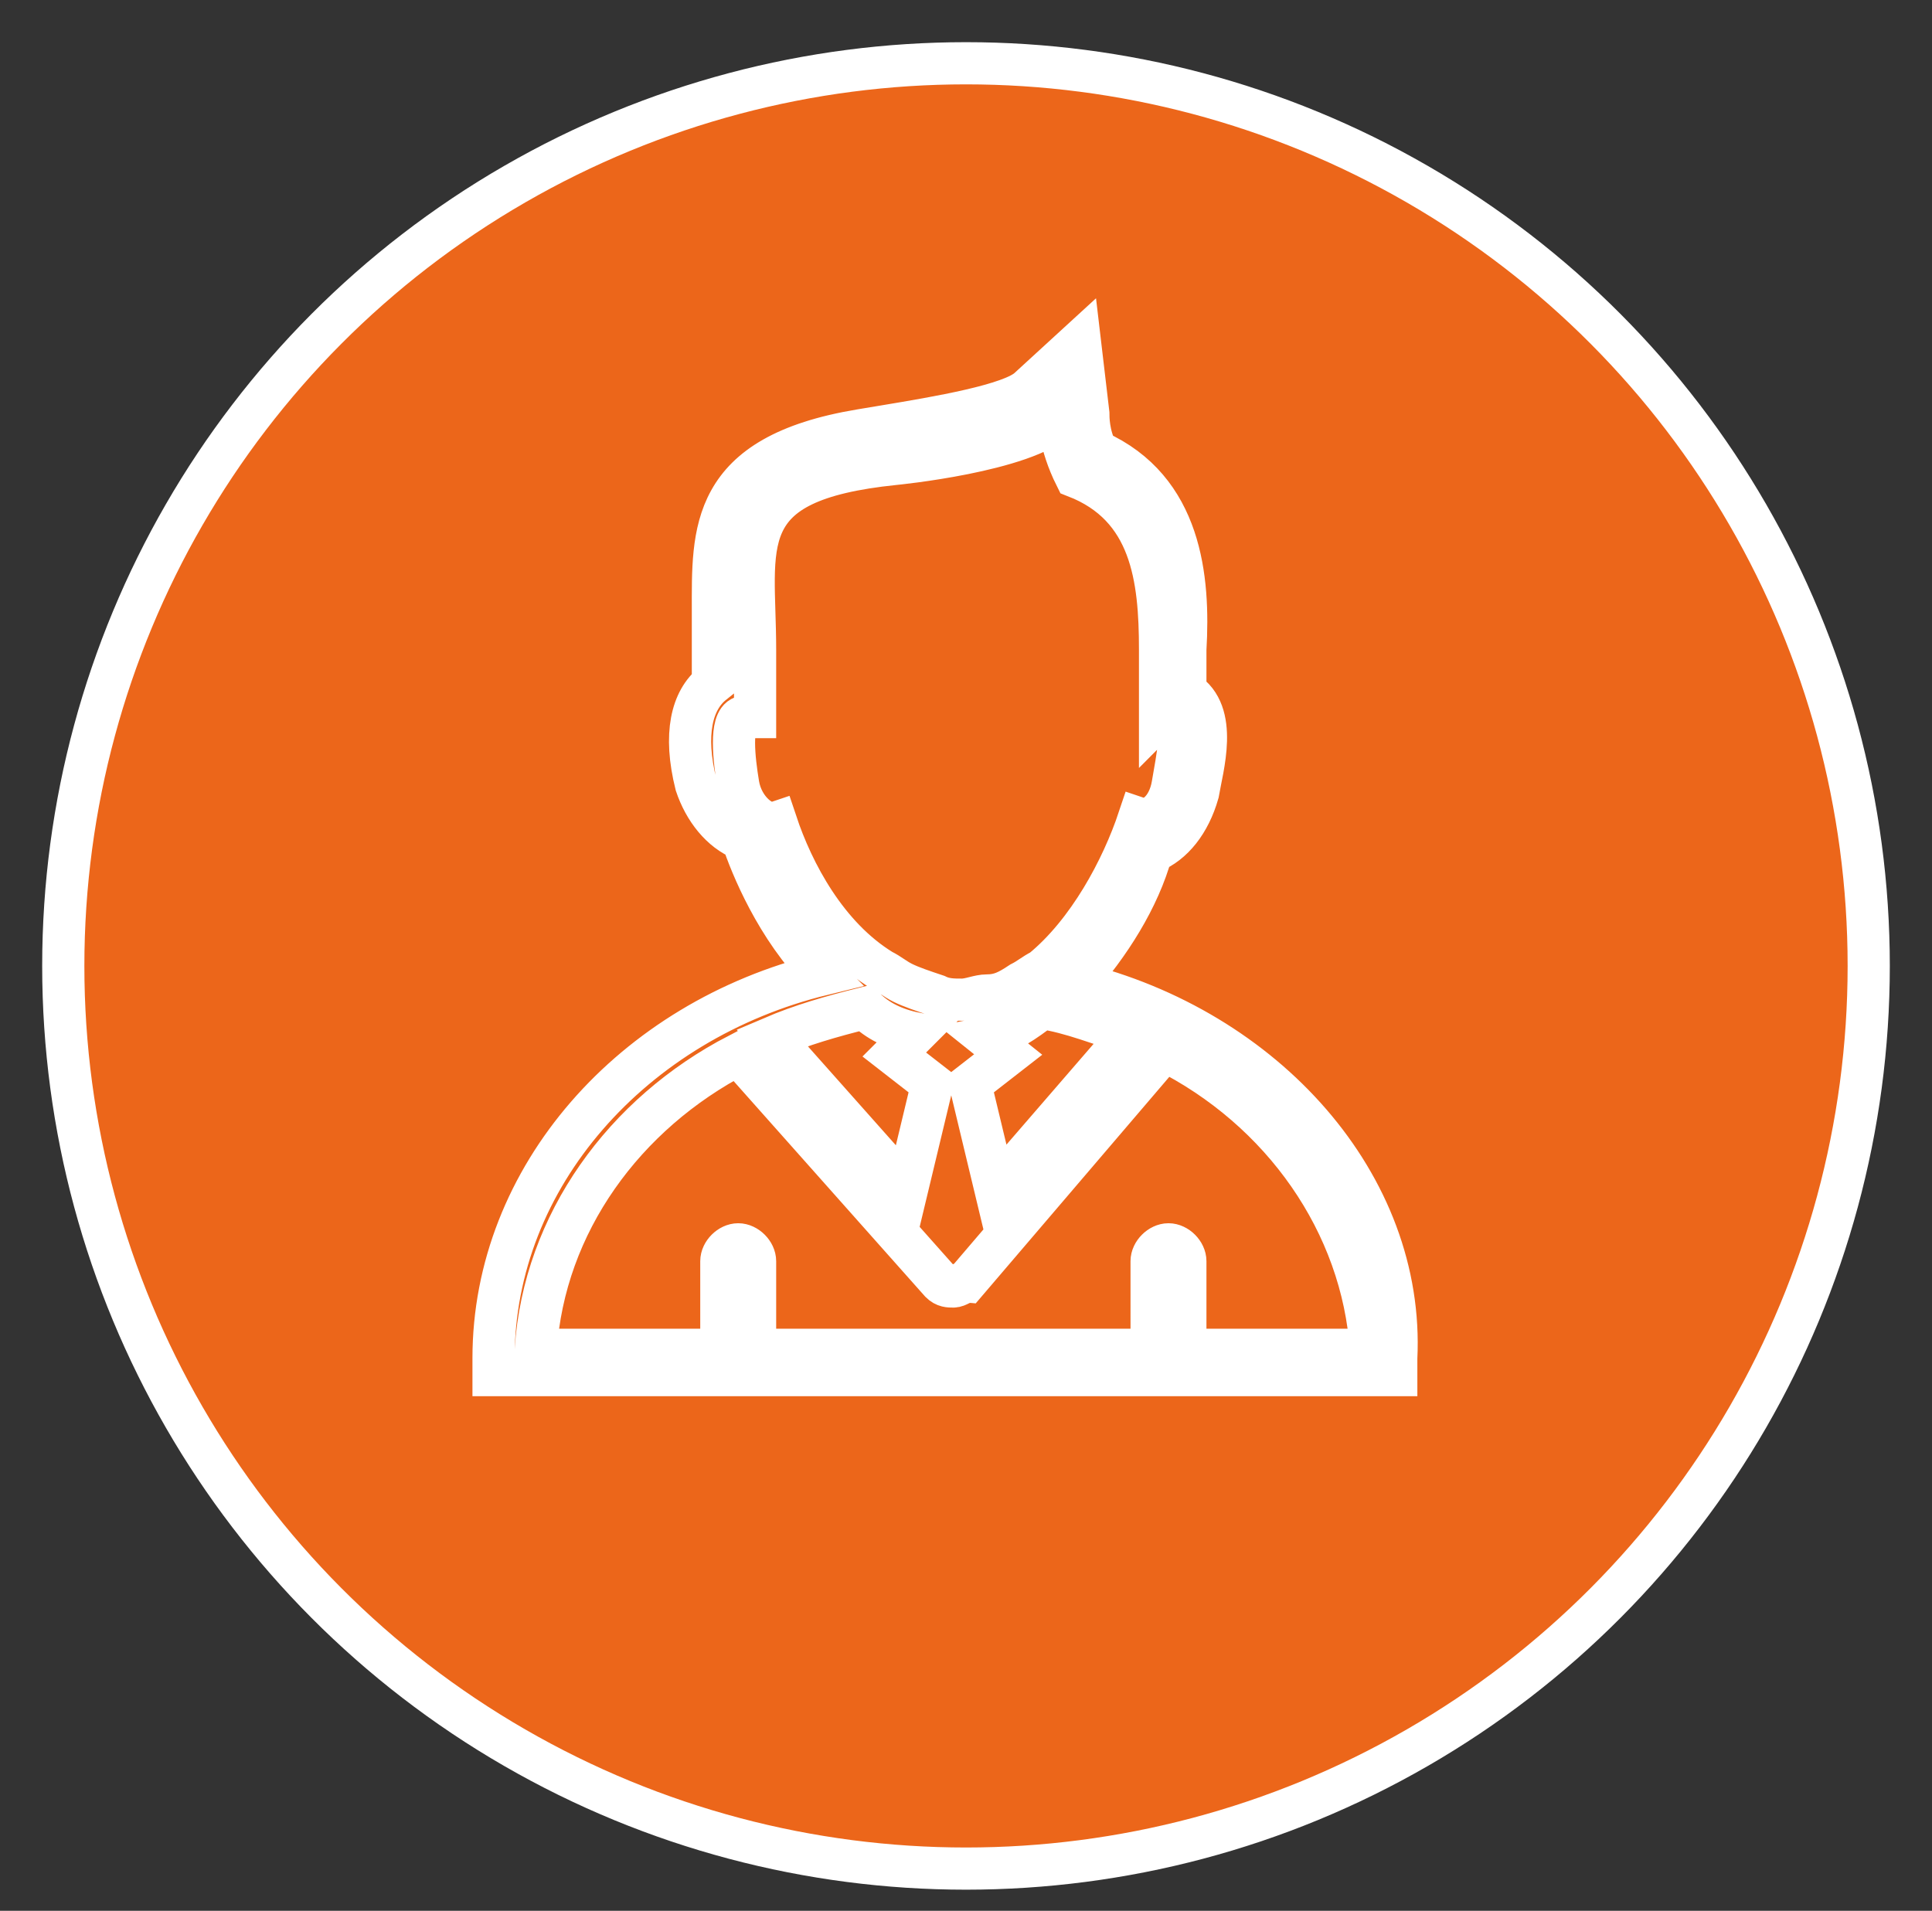
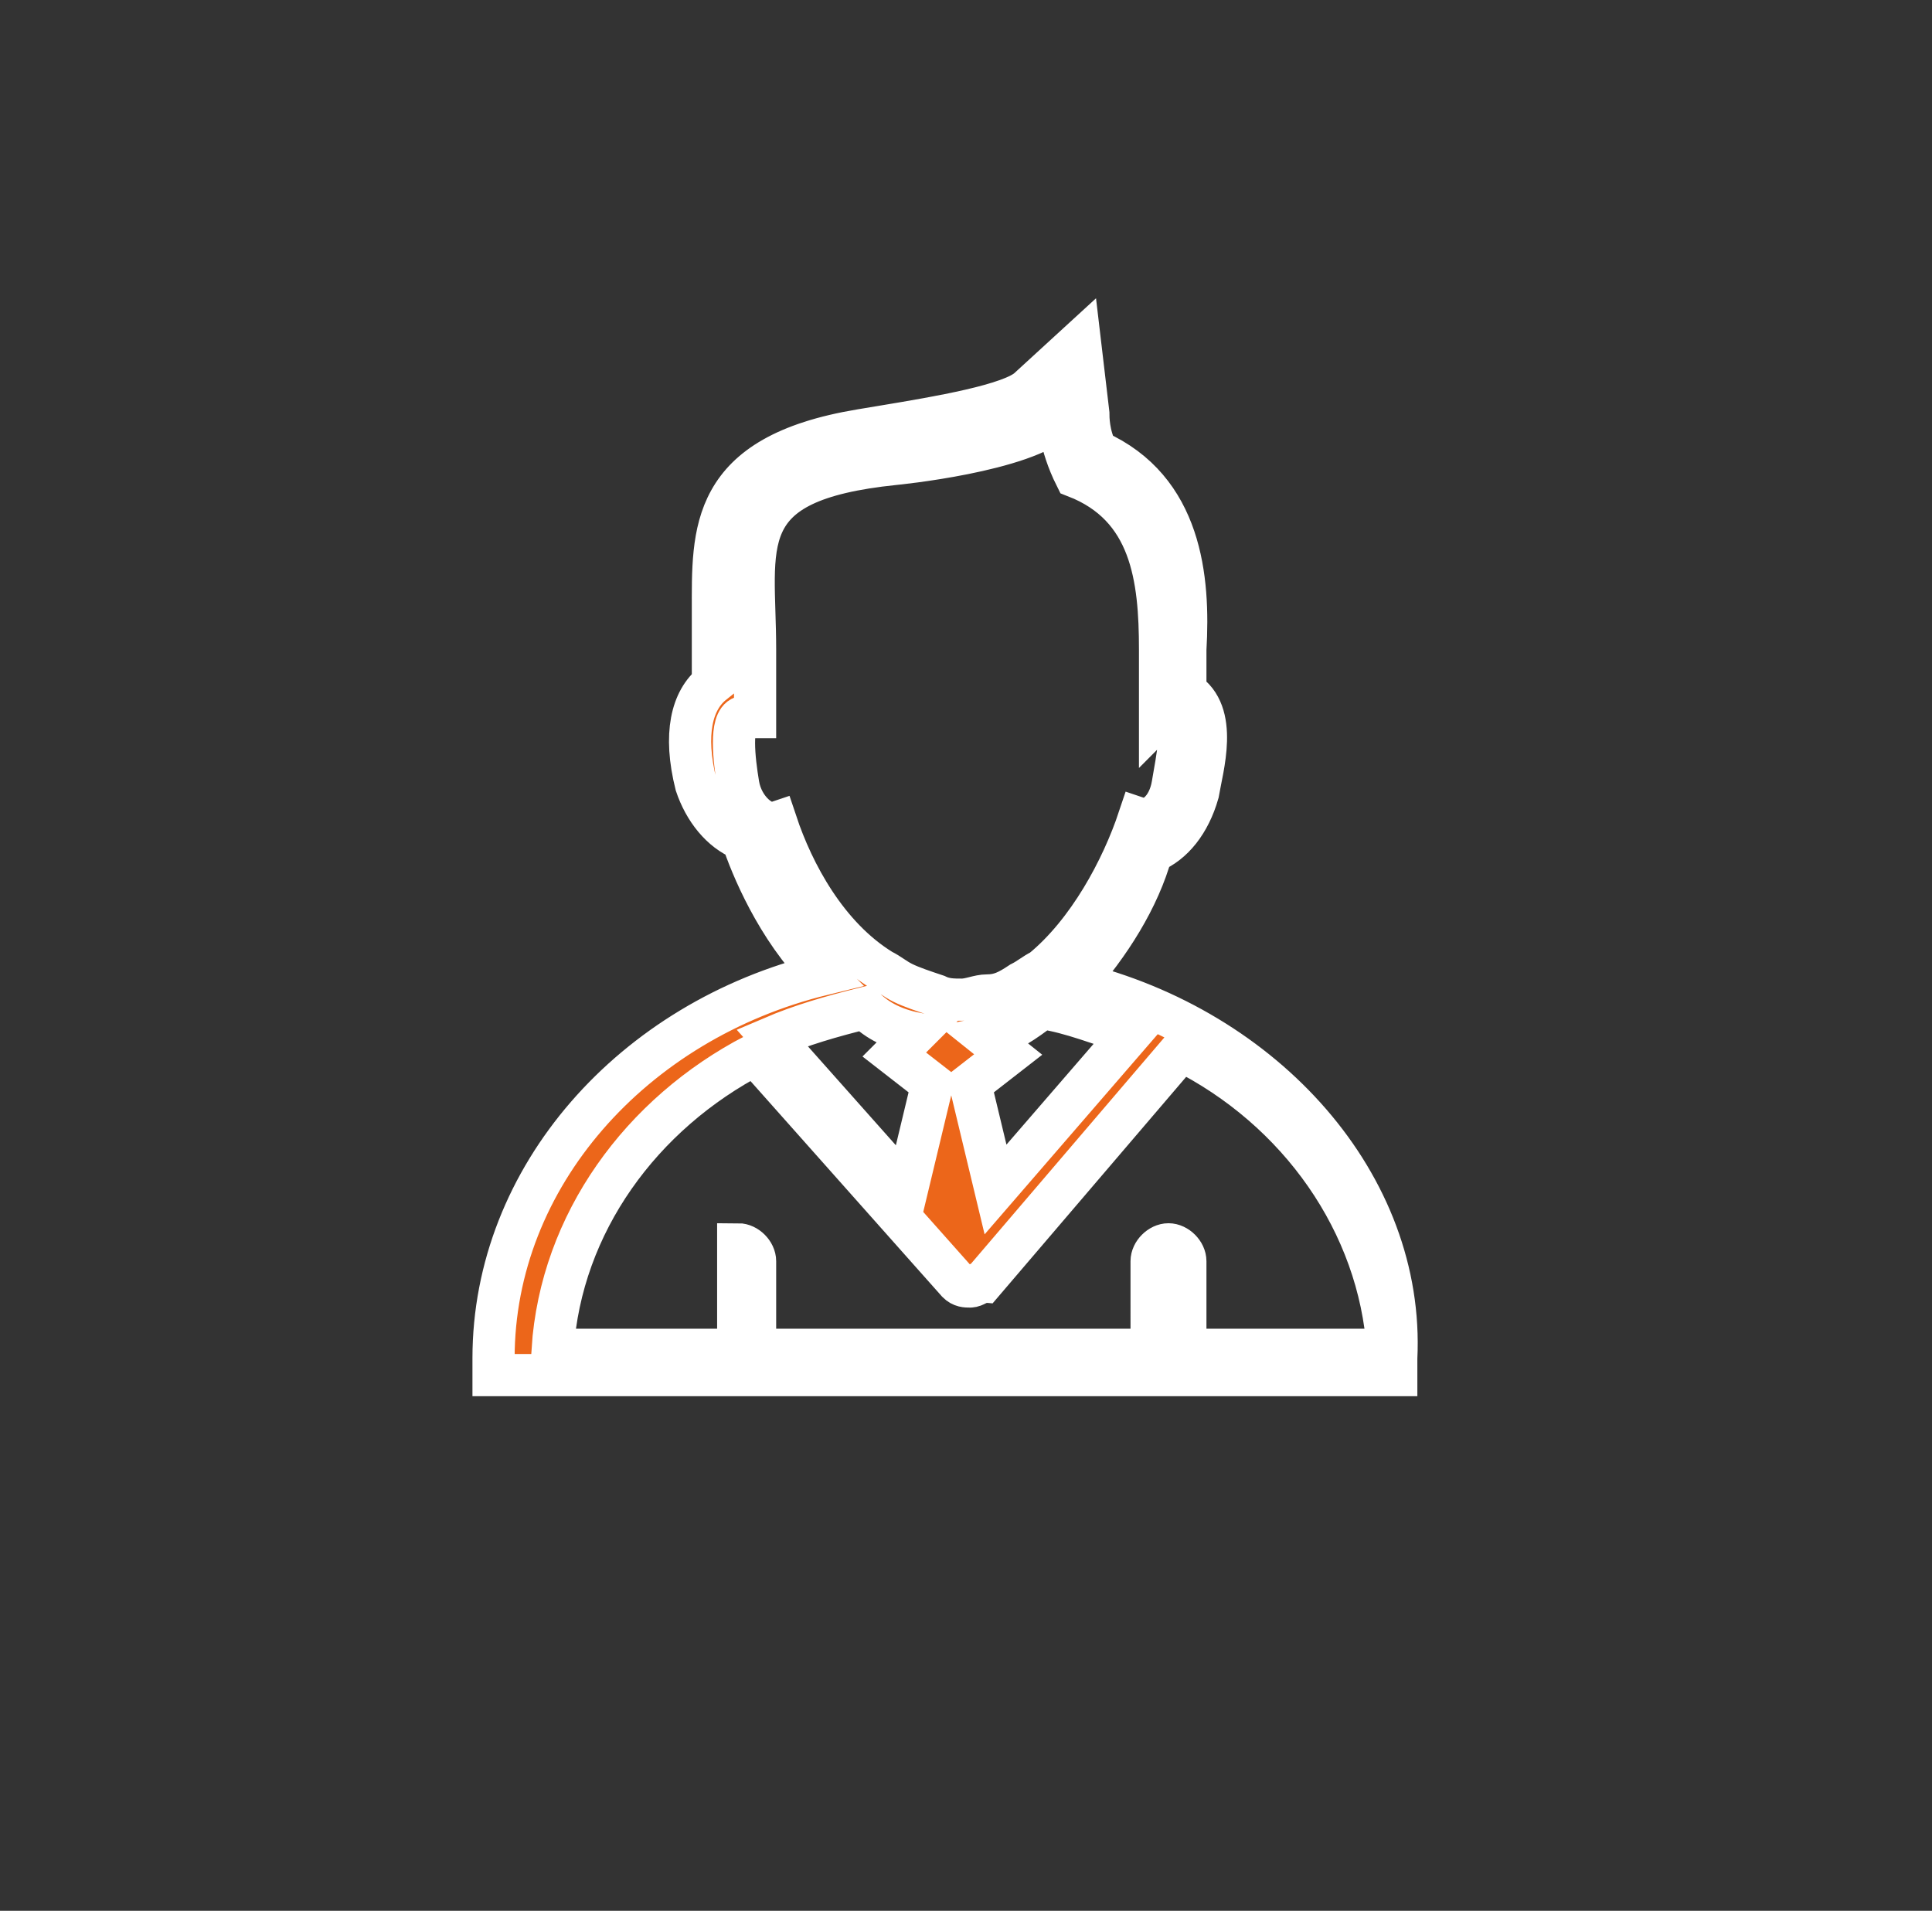
<svg xmlns="http://www.w3.org/2000/svg" version="1.1" id="Layer_1" x="0px" y="0px" viewBox="0 0 45.8 45.3" enable-background="new 0 0 45.8 45.3" xml:space="preserve">
  <rect x="0" y="0" width="45.8" height="45.3" fill="#333333" stroke="none" />
-   <circle fill="#EC661A" stroke="#FFFFFF" stroke-miterlimit="10" cx="22.9" cy="22.9" r="21.4" />
  <g>
-     <path fill="#EC661A" stroke="#FFFFFF" stroke-miterlimit="10" d="M25.5,23.3c0.8-0.9,1.5-2,1.8-3.1c0.5-0.2,0.9-0.7,1.1-1.4   c0.1-0.6,0.5-1.9-0.3-2.4v-1c0.1-1.7-0.1-3.8-2.1-4.7c-0.2-0.4-0.2-0.8-0.2-0.9l-0.2-1.7l-1.2,1.1c-0.4,0.4-2.2,0.7-3.4,0.9   l-0.6,0.1c-3.6,0.6-3.5,2.4-3.5,4.3c0,0.3,0,0.5,0,0.8l0,0.9c-0.5,0.4-0.7,1.2-0.4,2.4c0.2,0.6,0.6,1.1,1.1,1.3   c0.2,0.6,0.8,2.1,1.9,3.2c-4.5,1.1-7.8,4.8-7.8,9.1v0.4h21.4v-0.4C33.3,28.1,30,24.4,25.5,23.3L25.5,23.3z M28.1,32v-2.1   c0-0.2-0.2-0.4-0.4-0.4c-0.2,0-0.4,0.2-0.4,0.4V32h-9.4v-2.1c0-0.2-0.2-0.4-0.4-0.4c-0.2,0-0.4,0.2-0.4,0.4V32h-4.4   c0.2-3,2.1-5.6,4.8-7l4.8,5.4c0.1,0.1,0.2,0.1,0.3,0.1c0.1,0,0.2-0.1,0.3-0.1l4.7-5.5c2.8,1.4,4.7,4.1,4.9,7.1H28.1z M21.7,24.5   L21.2,25l0.9,0.7l-0.6,2.5l-3.2-3.6c0.7-0.3,1.4-0.5,2.2-0.7C20.8,24.2,21.2,24.4,21.7,24.5L21.7,24.5z M24.7,23.9   c0.7,0.1,1.4,0.4,2.1,0.6l-3.2,3.7L23,25.7l0.9-0.7l-0.5-0.4C23.9,24.5,24.3,24.2,24.7,23.9L24.7,23.9z M18.4,19.5   c-0.3,0.1-0.8-0.3-0.9-0.9c-0.1-0.6-0.2-1.5,0.1-1.6c0.1,0,0.2,0,0.3,0v-1.6c0-2.5-0.6-4,3.3-4.4l0,0c0,0,3.1-0.3,3.9-1.1   c0,0,0,0.6,0.4,1.4c1.8,0.7,2,2.4,2,4.1v1.6c0.1-0.1,0.2-0.1,0.3,0c0.3,0.1,0.1,1,0,1.6c-0.1,0.6-0.5,0.9-0.8,0.8   c-0.4,1.2-1.2,2.7-2.3,3.6c-0.2,0.1-0.3,0.2-0.5,0.3c-0.3,0.2-0.5,0.3-0.8,0.3c-0.2,0-0.4,0.1-0.6,0.1c-0.2,0-0.4,0-0.6-0.1   c-0.3-0.1-0.6-0.2-0.8-0.3c-0.2-0.1-0.3-0.2-0.5-0.3C19.6,22.2,18.8,20.7,18.4,19.5L18.4,19.5z M18.4,19.5" />
+     <path fill="#EC661A" stroke="#FFFFFF" stroke-miterlimit="10" d="M25.5,23.3c0.8-0.9,1.5-2,1.8-3.1c0.5-0.2,0.9-0.7,1.1-1.4   c0.1-0.6,0.5-1.9-0.3-2.4v-1c0.1-1.7-0.1-3.8-2.1-4.7c-0.2-0.4-0.2-0.8-0.2-0.9l-0.2-1.7l-1.2,1.1c-0.4,0.4-2.2,0.7-3.4,0.9   l-0.6,0.1c-3.6,0.6-3.5,2.4-3.5,4.3c0,0.3,0,0.5,0,0.8l0,0.9c-0.5,0.4-0.7,1.2-0.4,2.4c0.2,0.6,0.6,1.1,1.1,1.3   c0.2,0.6,0.8,2.1,1.9,3.2c-4.5,1.1-7.8,4.8-7.8,9.1v0.4h21.4v-0.4C33.3,28.1,30,24.4,25.5,23.3L25.5,23.3z M28.1,32v-2.1   c0-0.2-0.2-0.4-0.4-0.4c-0.2,0-0.4,0.2-0.4,0.4V32h-9.4v-2.1c0-0.2-0.2-0.4-0.4-0.4V32h-4.4   c0.2-3,2.1-5.6,4.8-7l4.8,5.4c0.1,0.1,0.2,0.1,0.3,0.1c0.1,0,0.2-0.1,0.3-0.1l4.7-5.5c2.8,1.4,4.7,4.1,4.9,7.1H28.1z M21.7,24.5   L21.2,25l0.9,0.7l-0.6,2.5l-3.2-3.6c0.7-0.3,1.4-0.5,2.2-0.7C20.8,24.2,21.2,24.4,21.7,24.5L21.7,24.5z M24.7,23.9   c0.7,0.1,1.4,0.4,2.1,0.6l-3.2,3.7L23,25.7l0.9-0.7l-0.5-0.4C23.9,24.5,24.3,24.2,24.7,23.9L24.7,23.9z M18.4,19.5   c-0.3,0.1-0.8-0.3-0.9-0.9c-0.1-0.6-0.2-1.5,0.1-1.6c0.1,0,0.2,0,0.3,0v-1.6c0-2.5-0.6-4,3.3-4.4l0,0c0,0,3.1-0.3,3.9-1.1   c0,0,0,0.6,0.4,1.4c1.8,0.7,2,2.4,2,4.1v1.6c0.1-0.1,0.2-0.1,0.3,0c0.3,0.1,0.1,1,0,1.6c-0.1,0.6-0.5,0.9-0.8,0.8   c-0.4,1.2-1.2,2.7-2.3,3.6c-0.2,0.1-0.3,0.2-0.5,0.3c-0.3,0.2-0.5,0.3-0.8,0.3c-0.2,0-0.4,0.1-0.6,0.1c-0.2,0-0.4,0-0.6-0.1   c-0.3-0.1-0.6-0.2-0.8-0.3c-0.2-0.1-0.3-0.2-0.5-0.3C19.6,22.2,18.8,20.7,18.4,19.5L18.4,19.5z M18.4,19.5" />
  </g>
</svg>